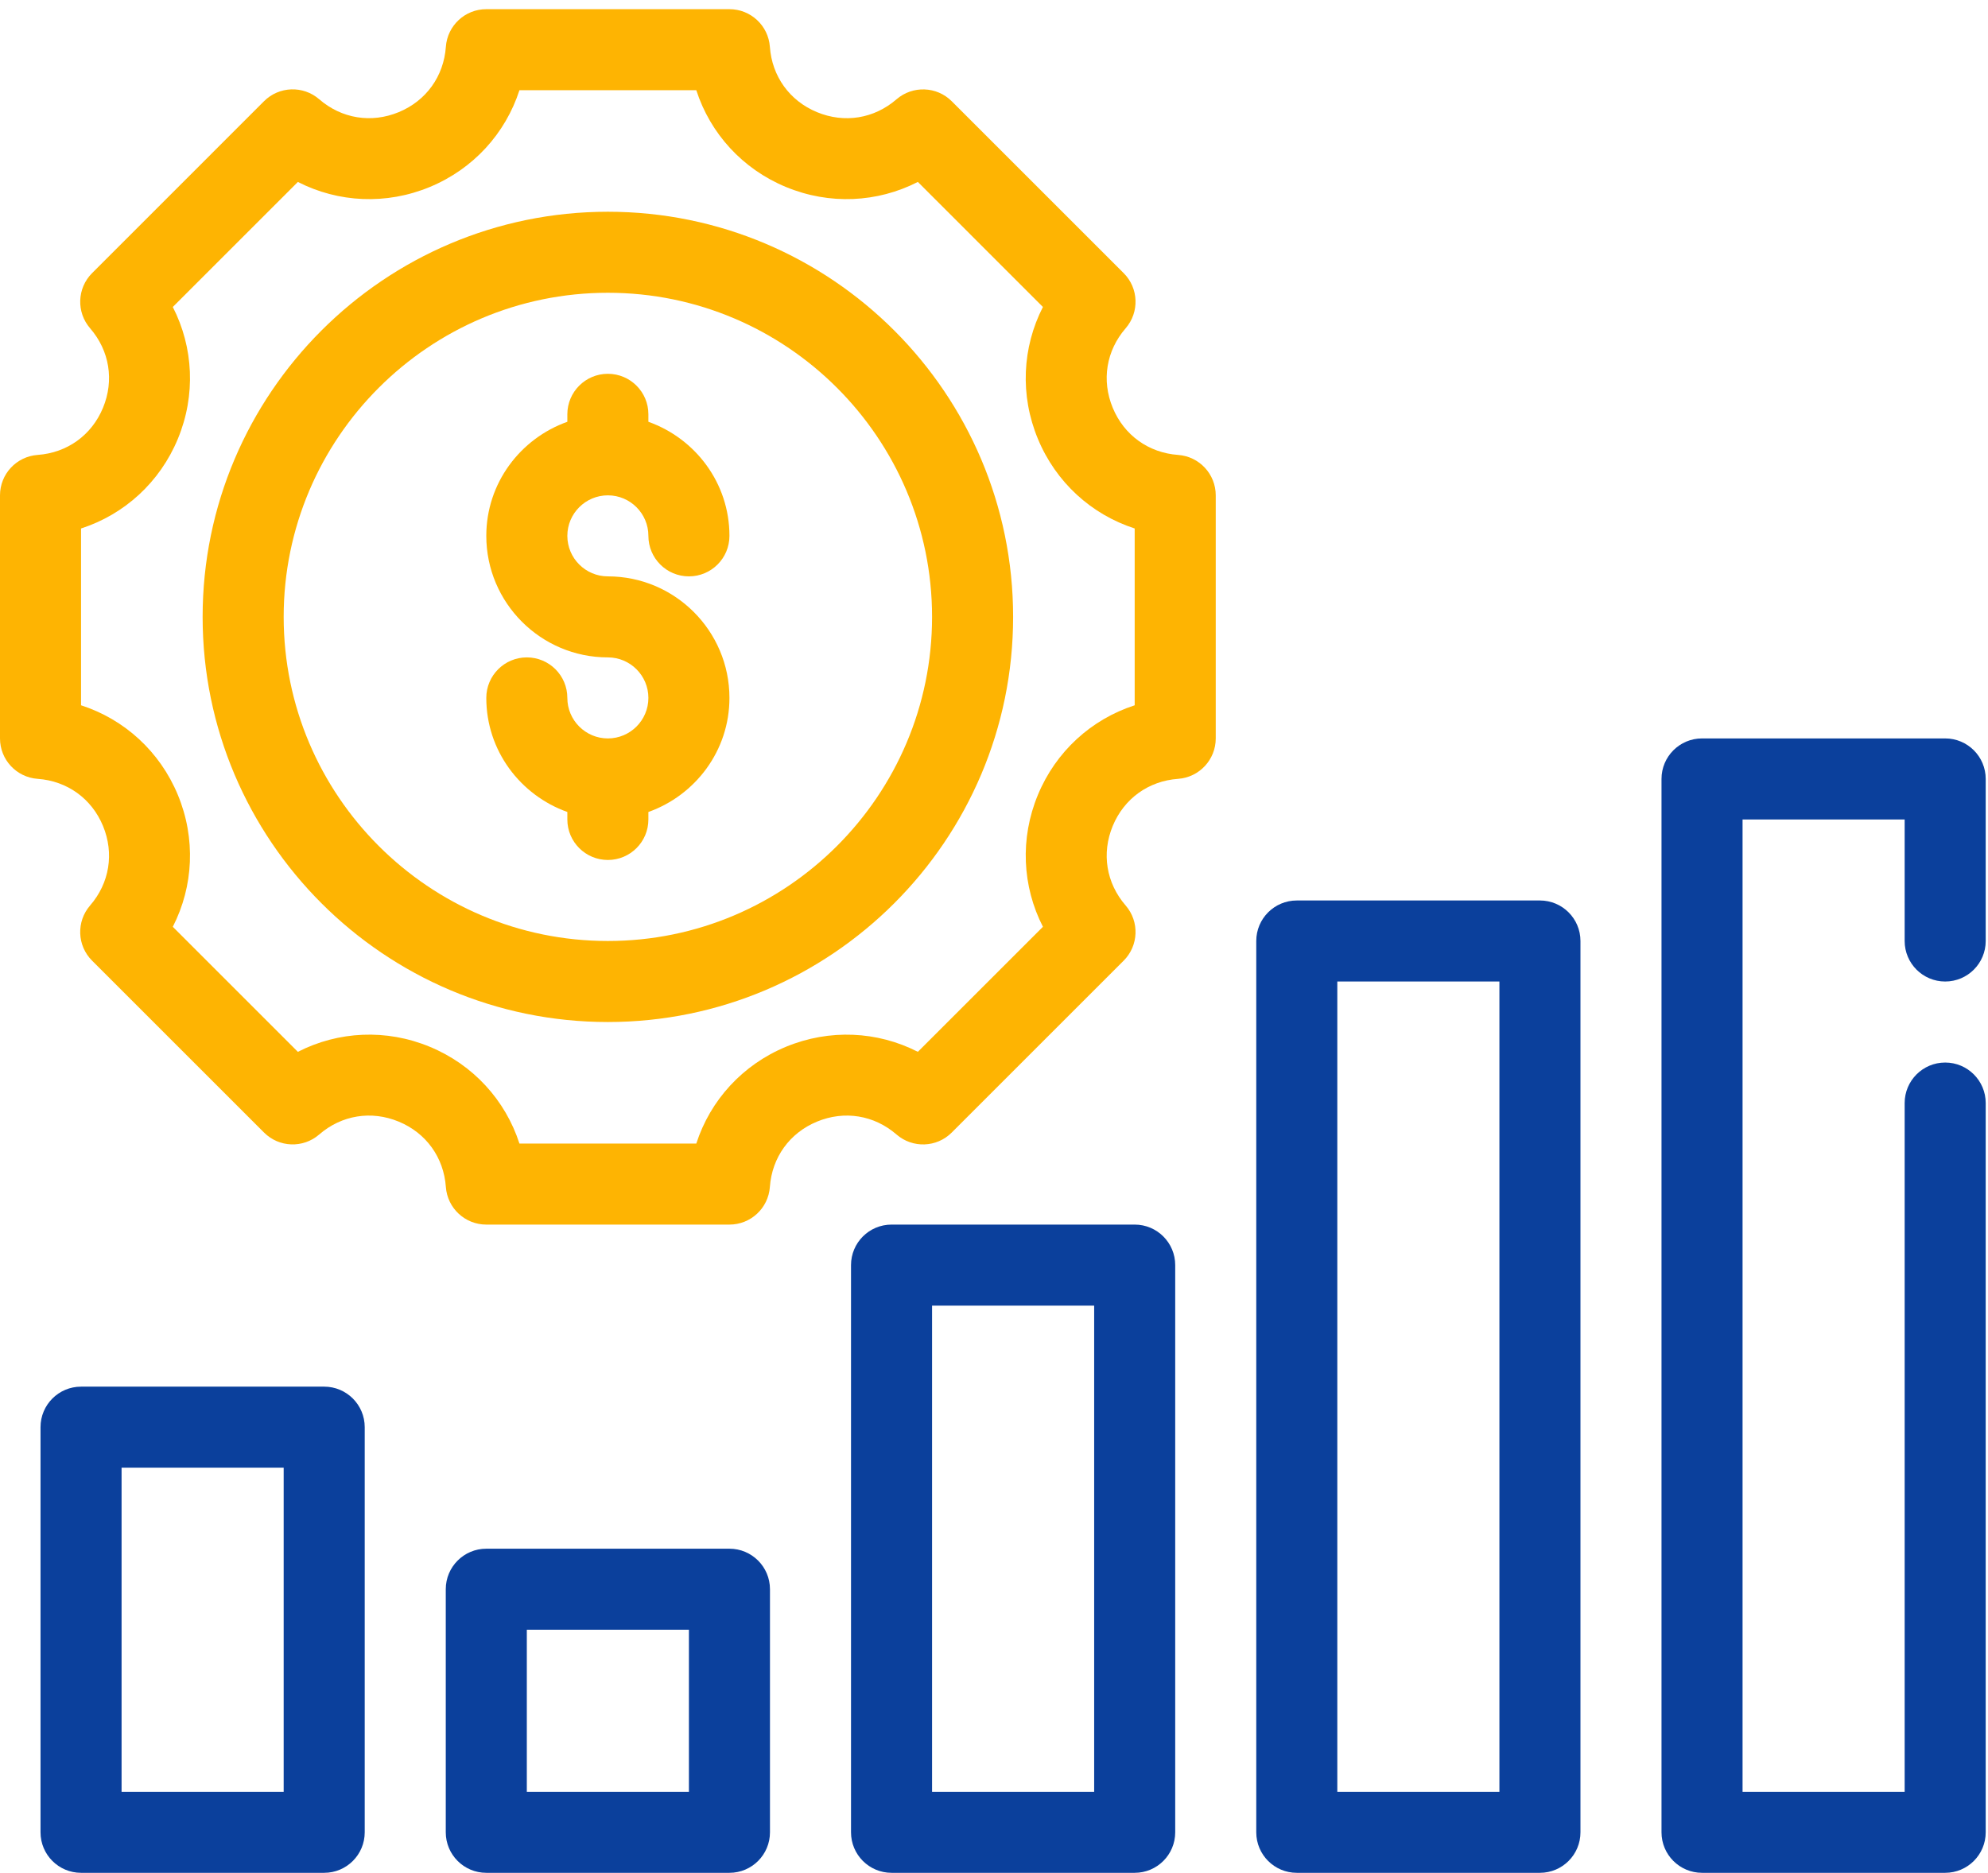
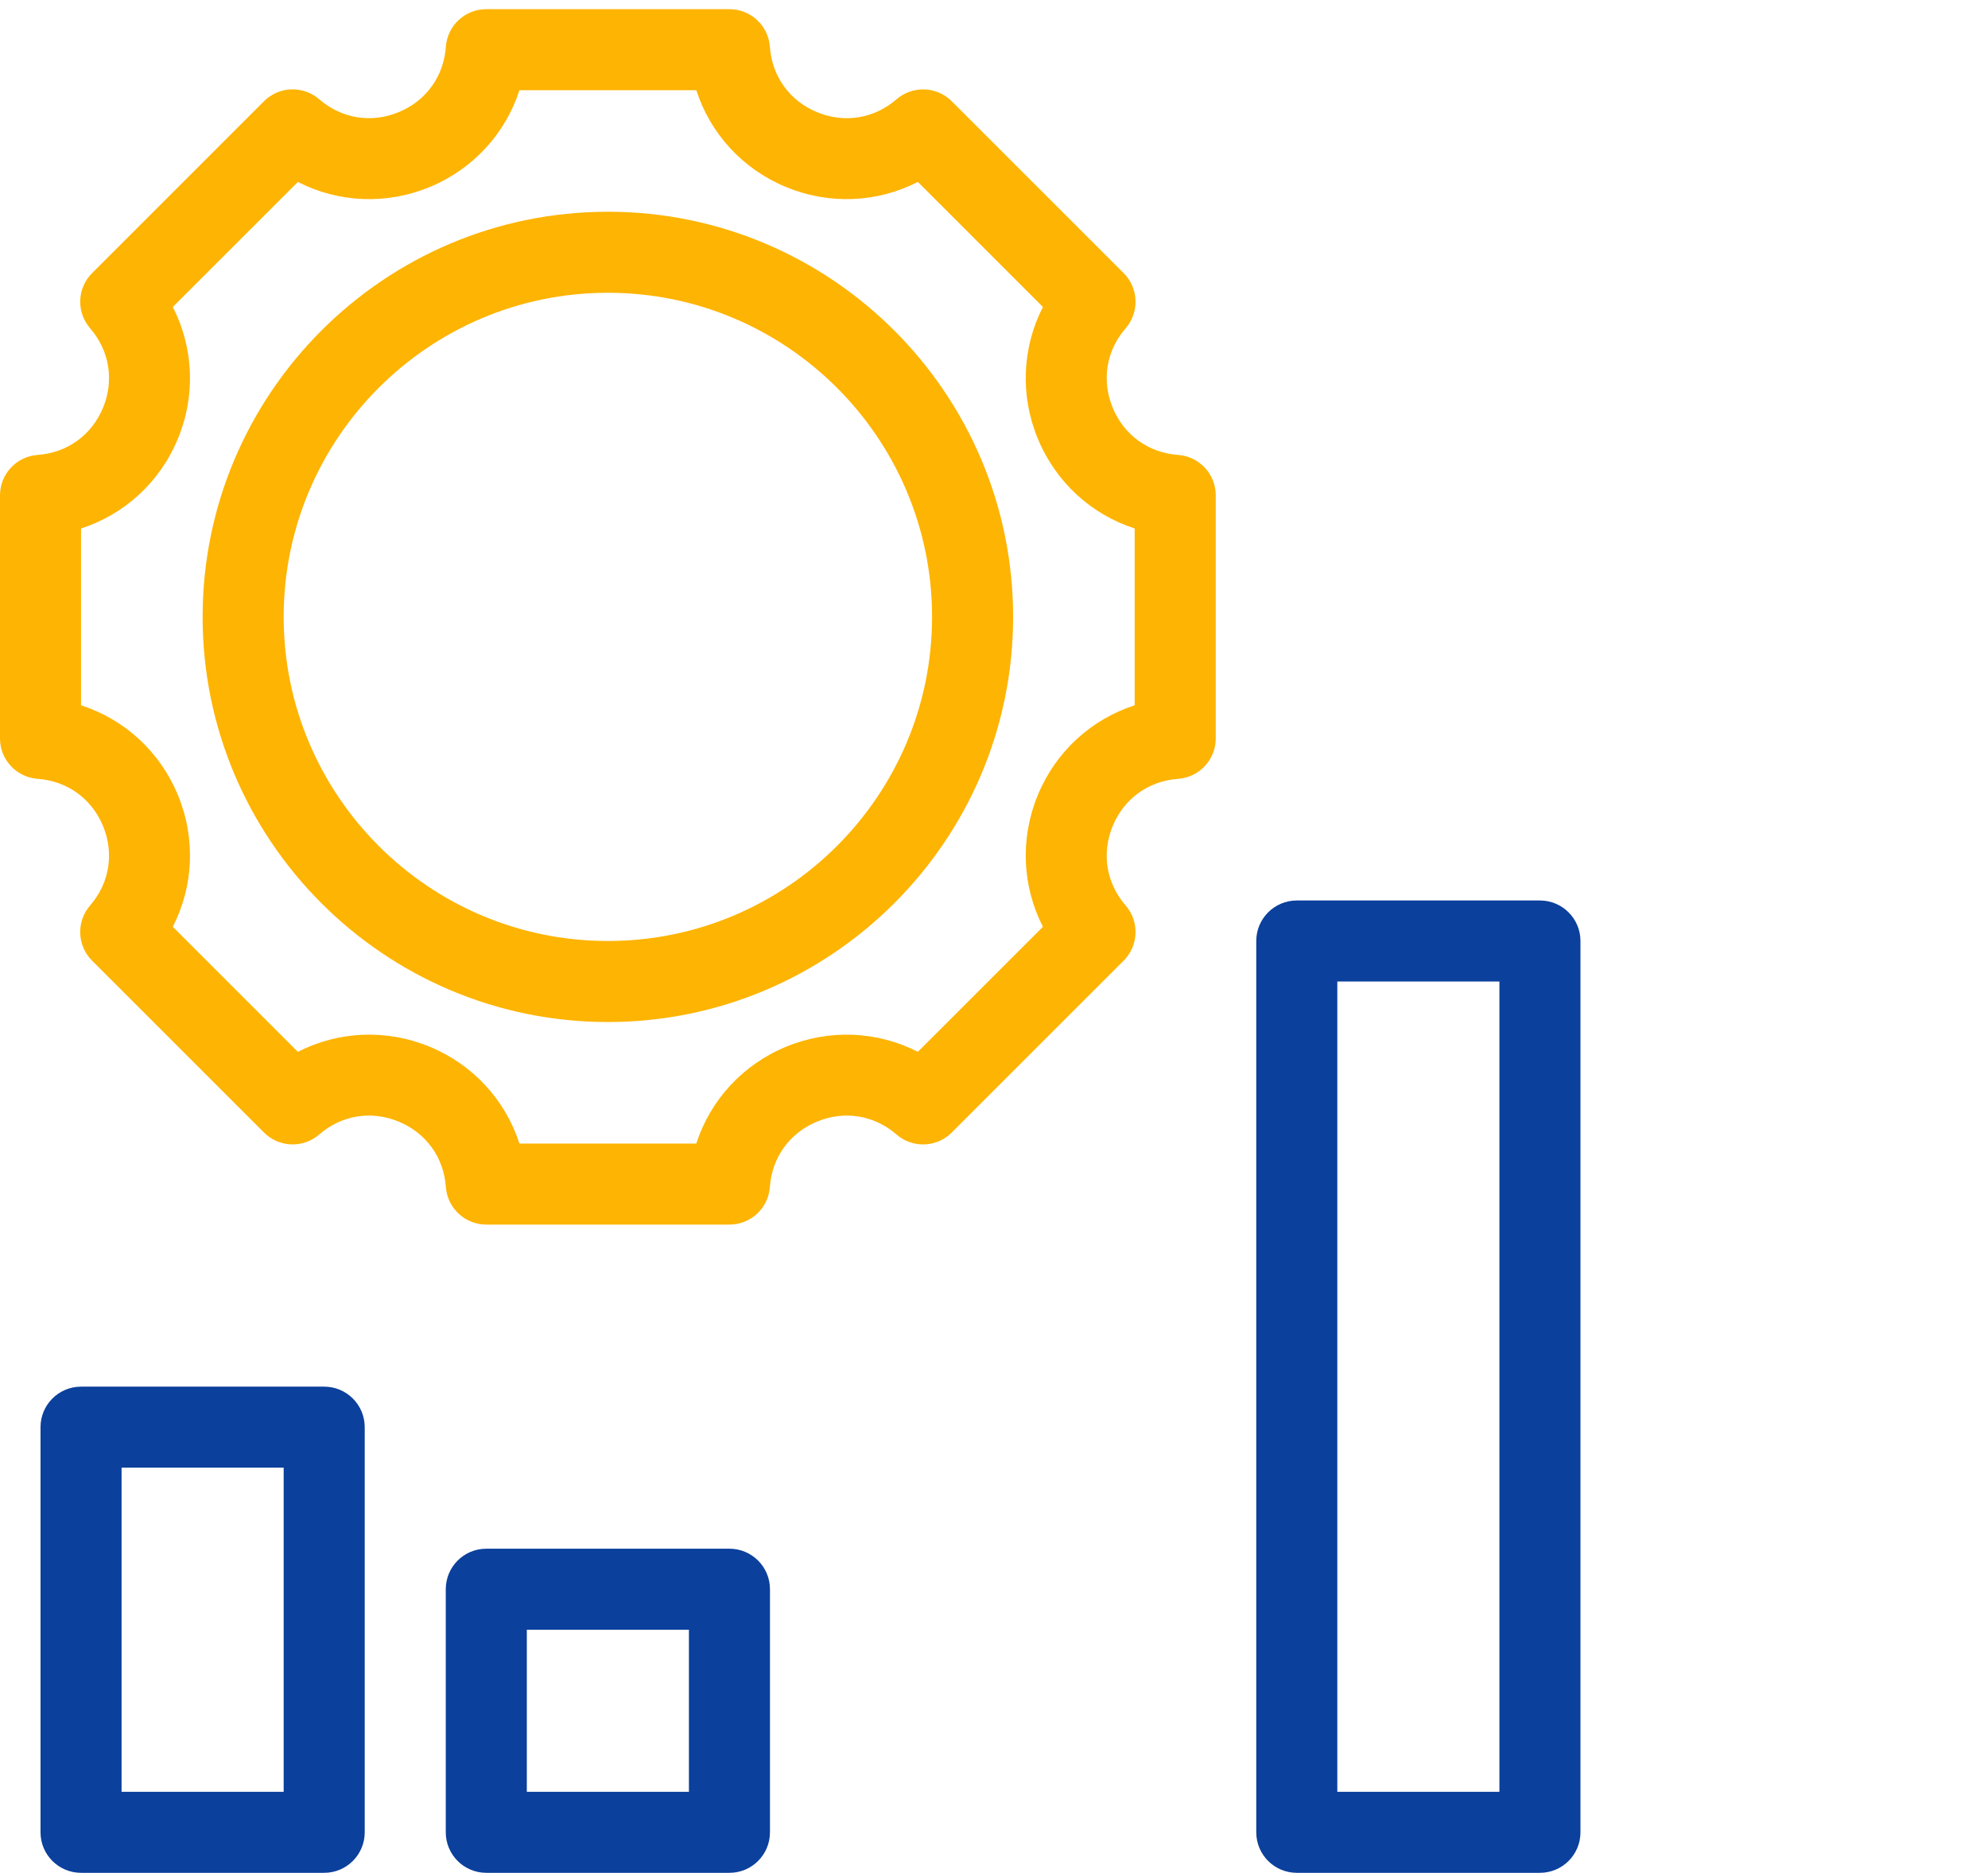
<svg xmlns="http://www.w3.org/2000/svg" width="104" height="98" viewBox="0 0 104 98" fill="none">
  <path d="M16.96 72.56H4.24C3.069 72.56 2.12 73.509 2.12 74.68V95.88C2.12 97.051 3.069 98 4.24 98H16.96C18.131 98 19.08 97.051 19.08 95.88V74.68C19.08 73.509 18.131 72.56 16.96 72.56ZM14.84 93.76H6.36V76.8H14.84V93.76Z" fill="#0B409C" />
  <path d="M38.16 81.04H25.44C24.269 81.04 23.32 81.989 23.32 83.16V95.88C23.32 97.051 24.269 98 25.44 98H38.16C39.331 98 40.28 97.051 40.28 95.88V83.16C40.28 81.989 39.331 81.04 38.16 81.04ZM36.04 93.76H27.56V85.28H36.04V93.76Z" fill="#0B409C" />
-   <path d="M101.76 38.64H89.04C87.869 38.64 86.92 39.589 86.92 40.76V95.88C86.92 97.051 87.869 98 89.04 98H101.76C102.931 98 103.88 97.051 103.88 95.88V57.72C103.88 56.549 102.931 55.6 101.76 55.6C100.589 55.6 99.64 56.549 99.64 57.72V93.76H91.16V42.88H99.64V49.24C99.64 50.411 100.589 51.36 101.76 51.36C102.931 51.36 103.88 50.411 103.88 49.24V40.76C103.88 39.589 102.931 38.64 101.76 38.64Z" fill="#0B409C" />
  <path d="M80.56 47.12H67.84C66.669 47.12 65.72 48.069 65.72 49.24V95.88C65.72 97.051 66.669 98 67.84 98H80.56C81.731 98 82.68 97.051 82.68 95.88V49.24C82.68 48.069 81.731 47.12 80.56 47.12ZM78.44 93.76H69.96V51.36H78.44V93.76Z" fill="#0B409C" />
-   <path d="M59.36 64.08H46.64C45.469 64.08 44.52 65.029 44.52 66.2V95.88C44.52 97.051 45.469 98 46.64 98H59.36C60.531 98 61.48 97.051 61.48 95.88V66.2C61.48 65.029 60.531 64.08 59.36 64.08ZM57.24 93.76H48.76V68.32H57.24V93.76Z" fill="#0B409C" />
  <path d="M61.631 23.805C60.084 23.694 58.805 22.773 58.212 21.34C57.618 19.907 57.87 18.351 58.887 17.178C59.615 16.337 59.57 15.077 58.783 14.291L49.789 5.298C49.003 4.512 47.743 4.469 46.902 5.194C45.73 6.211 44.175 6.463 42.739 5.868C41.307 5.275 40.386 3.996 40.275 2.449C40.195 1.339 39.272 0.48 38.16 0.48H25.44C24.328 0.48 23.405 1.339 23.325 2.449C23.214 3.996 22.293 5.275 20.86 5.868C19.427 6.461 17.872 6.21 16.698 5.193C15.861 4.467 14.599 4.508 13.811 5.297L4.818 14.291C4.031 15.078 3.986 16.337 4.714 17.178C5.73 18.351 5.982 19.907 5.388 21.34C4.795 22.773 3.516 23.694 1.969 23.805C0.859 23.885 0 24.808 0 25.92V38.64C0 39.752 0.859 40.675 1.969 40.755C3.516 40.866 4.795 41.787 5.388 43.219C5.982 44.653 5.73 46.209 4.713 47.382C3.985 48.222 4.03 49.483 4.817 50.269L13.811 59.262C14.599 60.052 15.861 60.093 16.698 59.366C17.869 58.35 19.425 58.098 20.86 58.692C22.293 59.285 23.214 60.564 23.325 62.111C23.405 63.221 24.328 64.08 25.44 64.08H38.16C39.272 64.08 40.195 63.221 40.275 62.111C40.386 60.564 41.307 59.285 42.739 58.692C44.172 58.098 45.728 58.349 46.902 59.367C47.743 60.095 49.003 60.052 49.789 59.263L58.783 50.269C59.57 49.482 59.615 48.222 58.887 47.382C57.87 46.209 57.618 44.653 58.212 43.219C58.805 41.787 60.084 40.866 61.631 40.755C62.741 40.675 63.6 39.752 63.6 38.64V25.92C63.6 24.808 62.741 23.885 61.631 23.805ZM59.36 36.906C57.093 37.639 55.236 39.323 54.295 41.597C53.353 43.872 53.474 46.376 54.56 48.497L48.017 55.039C45.896 53.955 43.394 53.834 41.117 54.775C38.843 55.717 37.159 57.573 36.426 59.84H27.174C26.441 57.573 24.757 55.716 22.483 54.775C20.21 53.833 17.705 53.954 15.583 55.04L9.04 48.497C10.126 46.376 10.247 43.872 9.305 41.597C8.364 39.323 6.507 37.639 4.24 36.906V27.654C6.507 26.921 8.364 25.237 9.305 22.962C10.247 20.688 10.126 18.184 9.04 16.063L15.583 9.521C17.705 10.606 20.209 10.728 22.483 9.785C24.757 8.843 26.441 6.987 27.174 4.72H36.426C37.159 6.987 38.843 8.844 41.117 9.785C43.392 10.728 45.896 10.606 48.017 9.52L54.559 16.063C53.474 18.184 53.352 20.688 54.295 22.962C55.237 25.237 57.093 26.921 59.36 27.654V36.906Z" fill="#FEB402" />
  <path d="M31.8 11.08C20.11 11.08 10.6 20.59 10.6 32.28C10.6 43.97 20.11 53.48 31.8 53.48C43.49 53.48 53 43.97 53 32.28C53 20.59 43.49 11.08 31.8 11.08ZM31.8 49.24C22.448 49.24 14.84 41.632 14.84 32.28C14.84 22.928 22.448 15.32 31.8 15.32C41.152 15.32 48.76 22.928 48.76 32.28C48.76 41.632 41.152 49.24 31.8 49.24Z" fill="#FEB402" />
-   <path d="M31.8 25.92C32.969 25.92 33.92 26.871 33.92 28.04C33.92 29.211 34.869 30.16 36.04 30.16C37.211 30.16 38.16 29.211 38.16 28.04C38.16 25.28 36.382 22.949 33.92 22.071V21.68C33.92 20.509 32.971 19.56 31.8 19.56C30.629 19.56 29.68 20.509 29.68 21.68V22.071C27.218 22.949 25.44 25.28 25.44 28.04C25.44 31.547 28.293 34.4 31.8 34.4C32.969 34.4 33.92 35.351 33.92 36.52C33.92 37.689 32.969 38.64 31.8 38.64C30.631 38.64 29.68 37.689 29.68 36.52C29.68 35.349 28.731 34.4 27.56 34.4C26.389 34.4 25.44 35.349 25.44 36.52C25.44 39.28 27.218 41.611 29.68 42.489V42.88C29.68 44.051 30.629 45 31.8 45C32.971 45 33.92 44.051 33.92 42.88V42.489C36.382 41.611 38.16 39.28 38.16 36.52C38.16 33.013 35.307 30.16 31.8 30.16C30.631 30.16 29.68 29.209 29.68 28.04C29.68 26.871 30.631 25.92 31.8 25.92Z" fill="#FEB402" />
</svg>